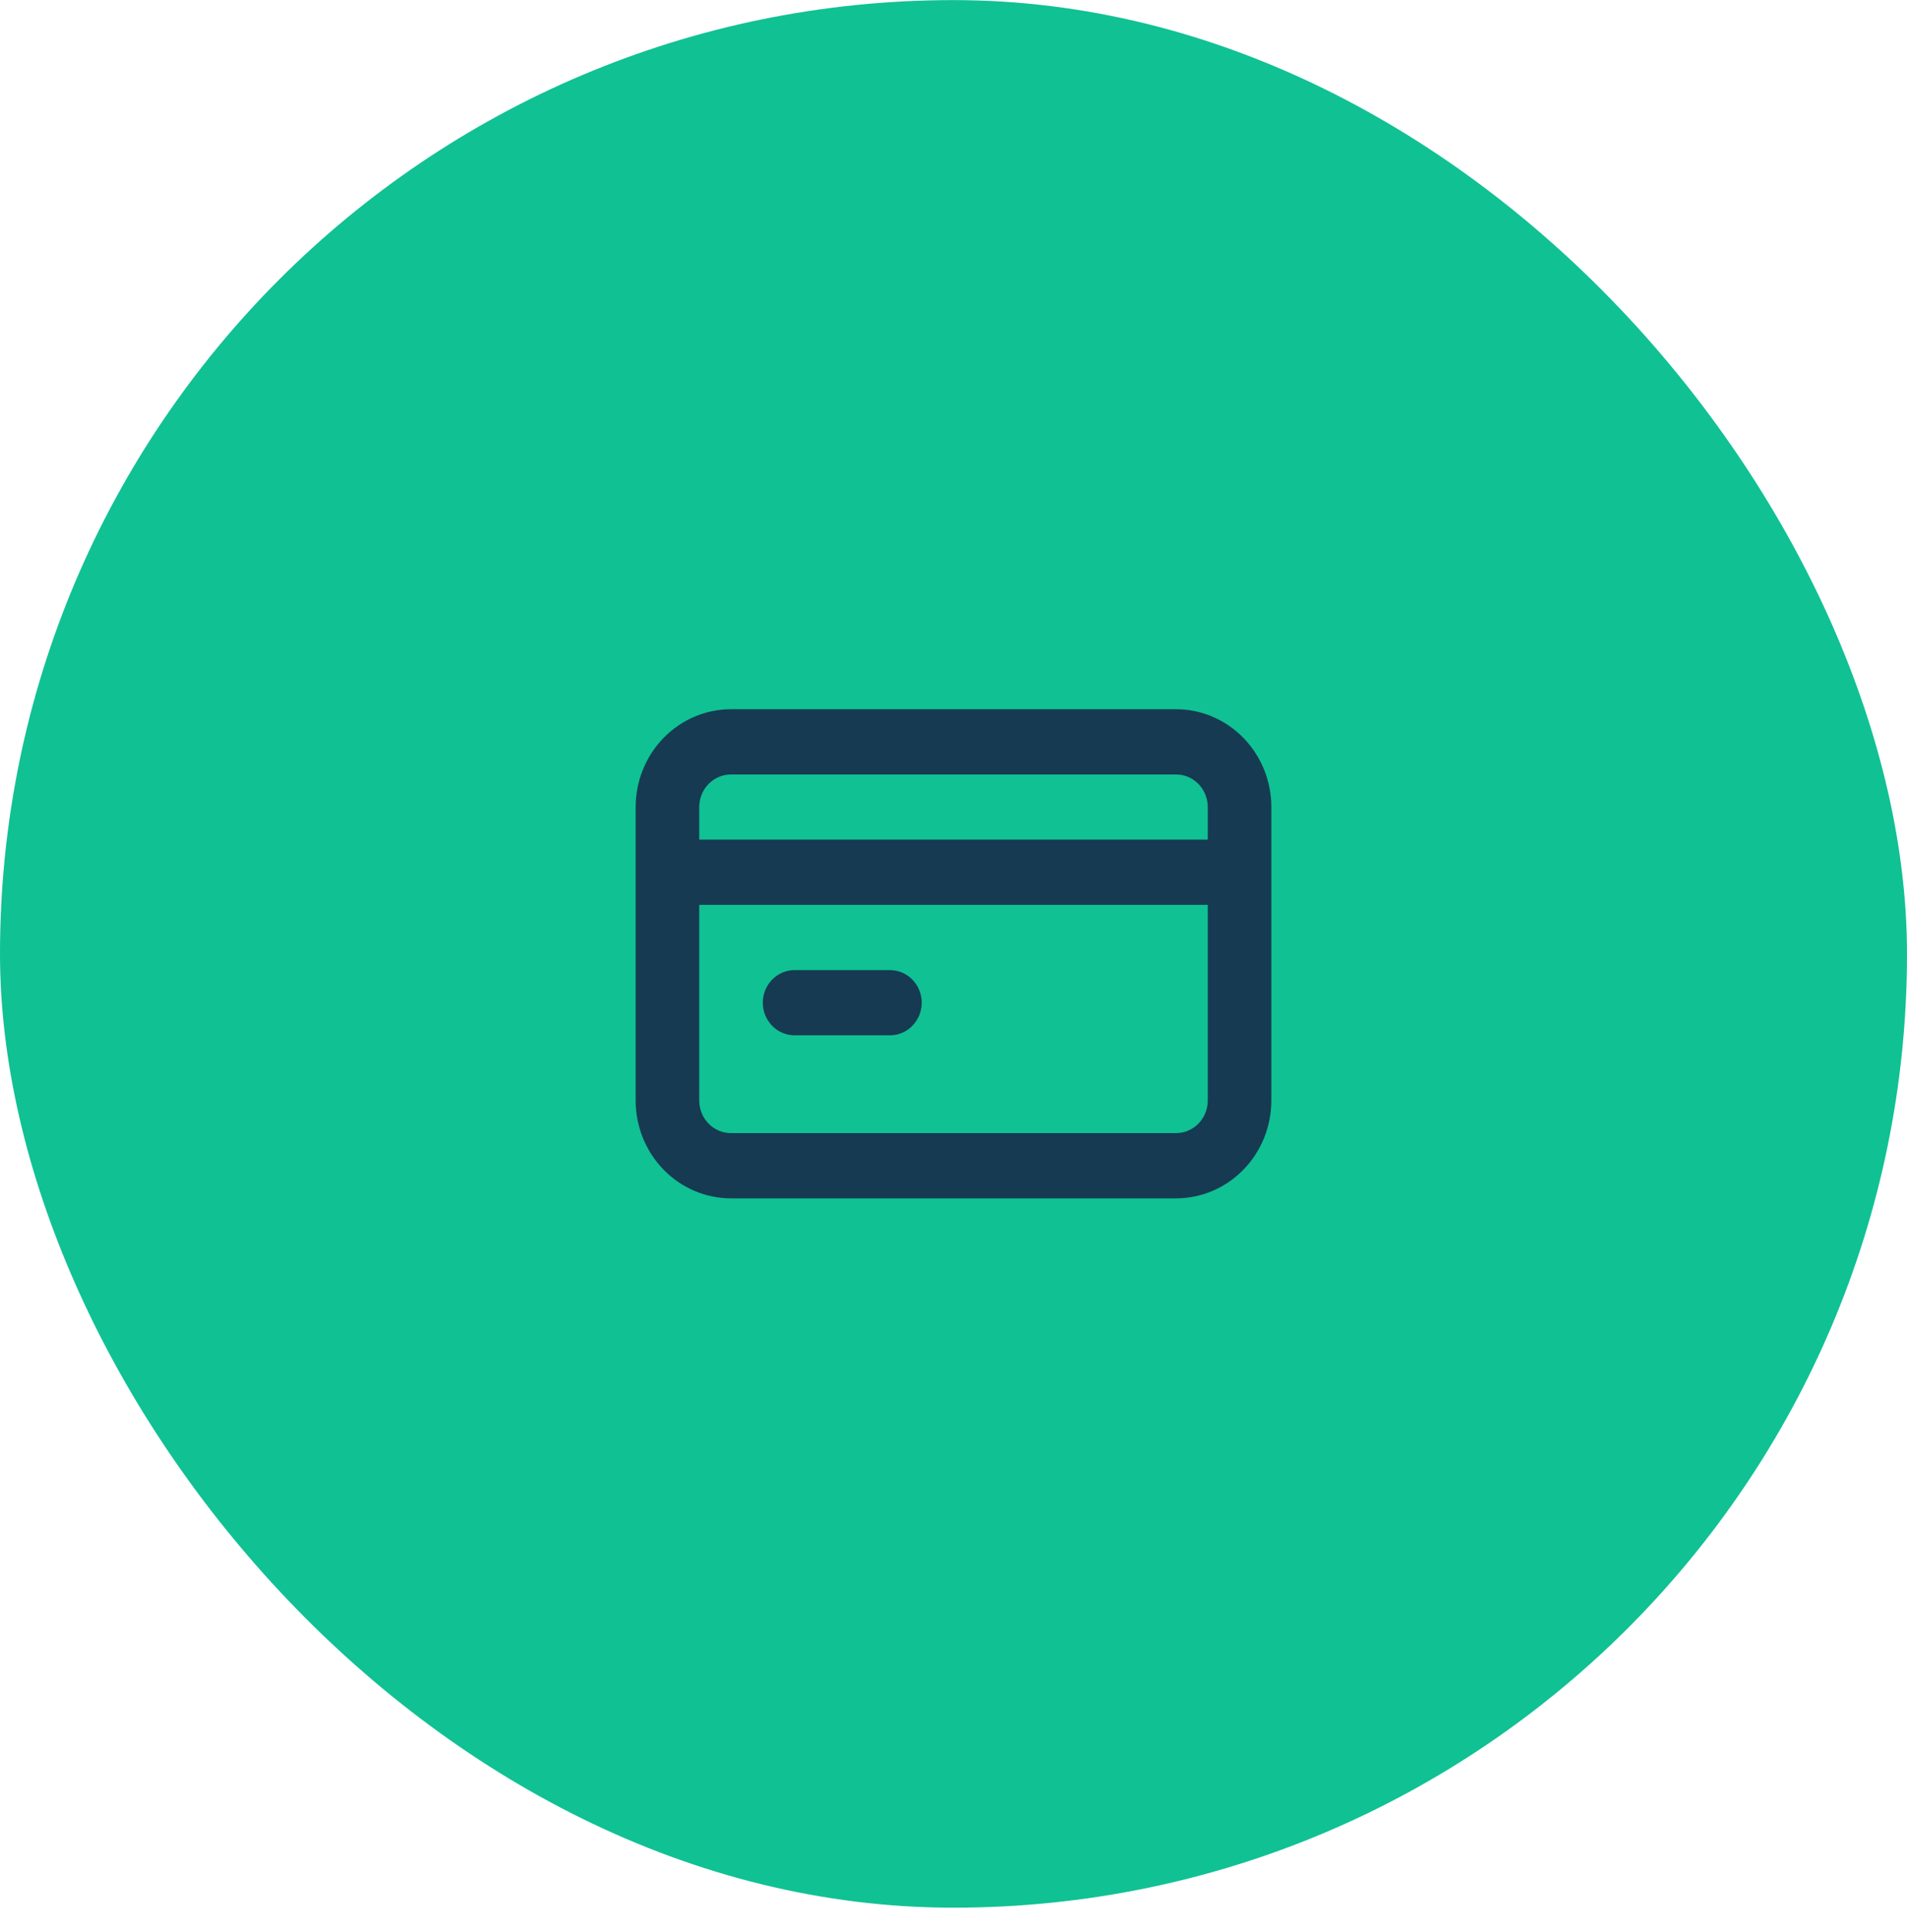
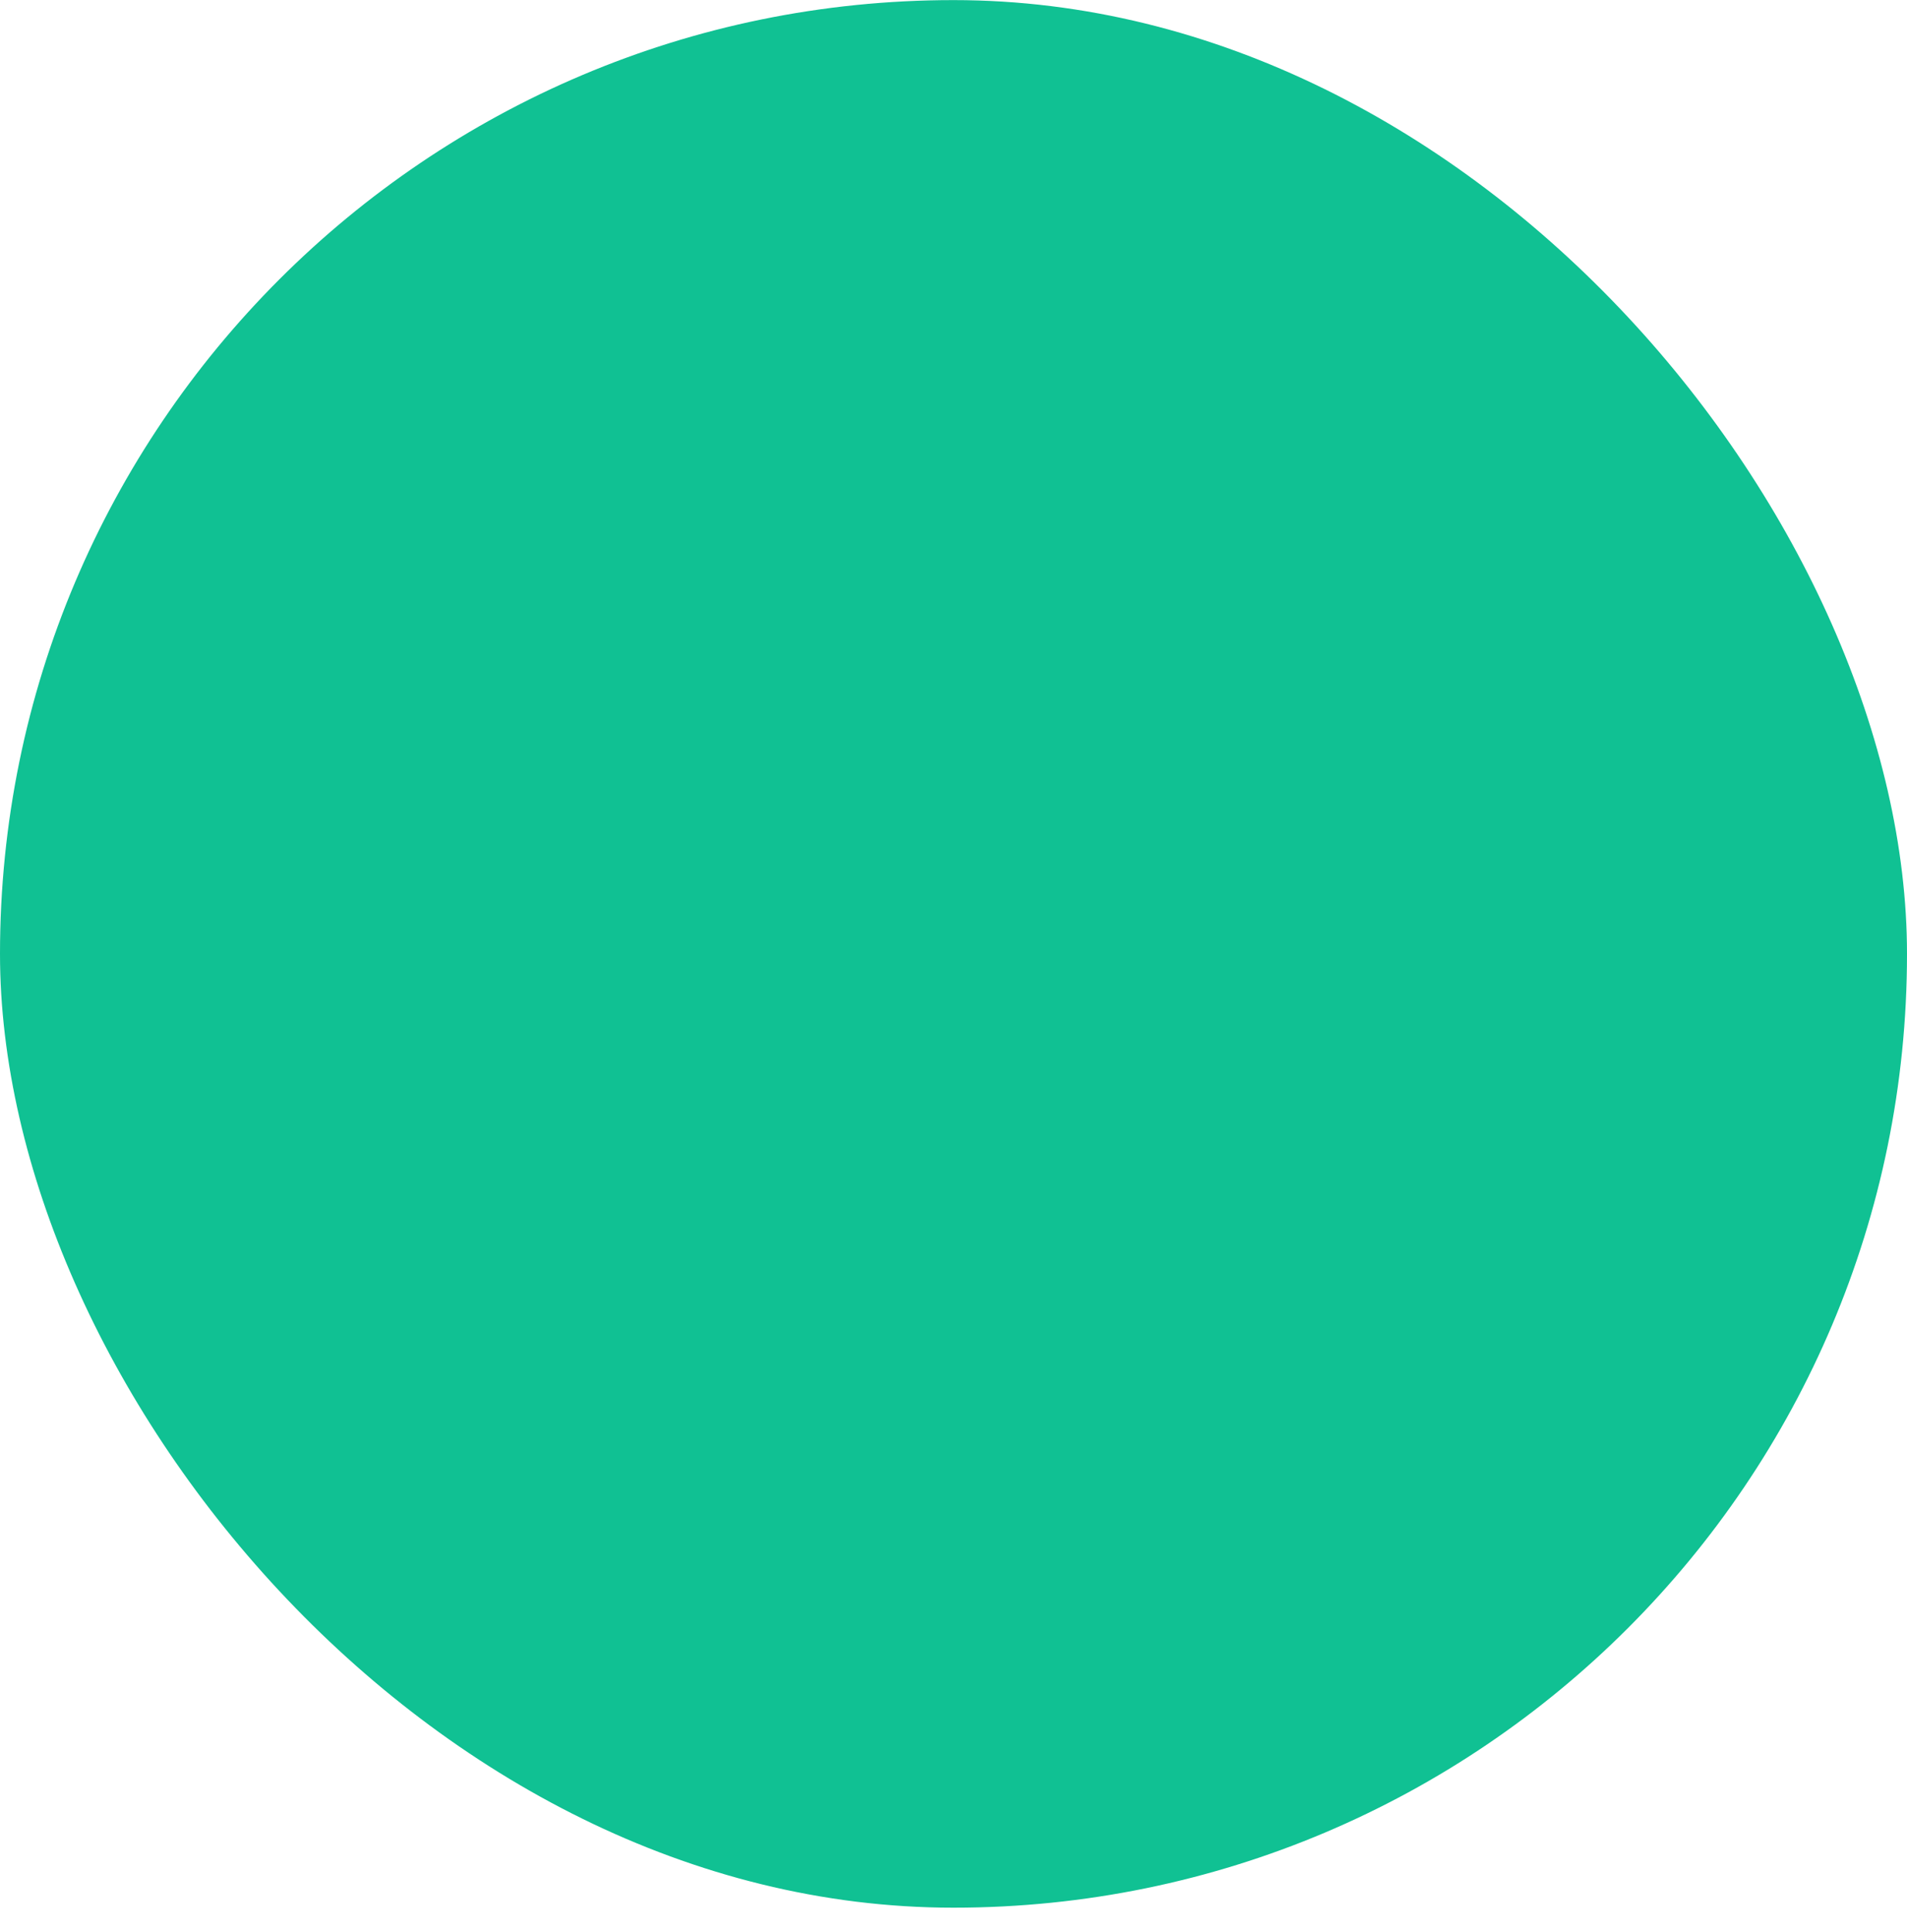
<svg xmlns="http://www.w3.org/2000/svg" width="78" height="79" viewBox="0 0 78 79" fill="none">
  <rect y="0.004" width="78" height="78" rx="39" fill="#10C193" />
-   <path d="M32.5 42.333H36.4C36.745 42.333 37.075 42.193 37.319 41.943C37.563 41.693 37.7 41.354 37.7 41C37.7 40.646 37.563 40.307 37.319 40.057C37.075 39.807 36.745 39.667 36.4 39.667H32.5C32.155 39.667 31.825 39.807 31.581 40.057C31.337 40.307 31.2 40.646 31.2 41C31.2 41.354 31.337 41.693 31.581 41.943C31.825 42.193 32.155 42.333 32.5 42.333ZM48.1 29H29.9C28.866 29 27.874 29.421 27.142 30.172C26.411 30.922 26 31.939 26 33V45C26 46.061 26.411 47.078 27.142 47.828C27.874 48.579 28.866 49 29.9 49H48.1C49.134 49 50.126 48.579 50.858 47.828C51.589 47.078 52 46.061 52 45V33C52 31.939 51.589 30.922 50.858 30.172C50.126 29.421 49.134 29 48.1 29ZM49.4 45C49.4 45.354 49.263 45.693 49.019 45.943C48.775 46.193 48.445 46.333 48.1 46.333H29.9C29.555 46.333 29.225 46.193 28.981 45.943C28.737 45.693 28.6 45.354 28.6 45V37H49.4V45ZM49.4 34.333H28.6V33C28.6 32.646 28.737 32.307 28.981 32.057C29.225 31.807 29.555 31.667 29.9 31.667H48.1C48.445 31.667 48.775 31.807 49.019 32.057C49.263 32.307 49.4 32.646 49.4 33V34.333Z" fill="#163A52" />
</svg>